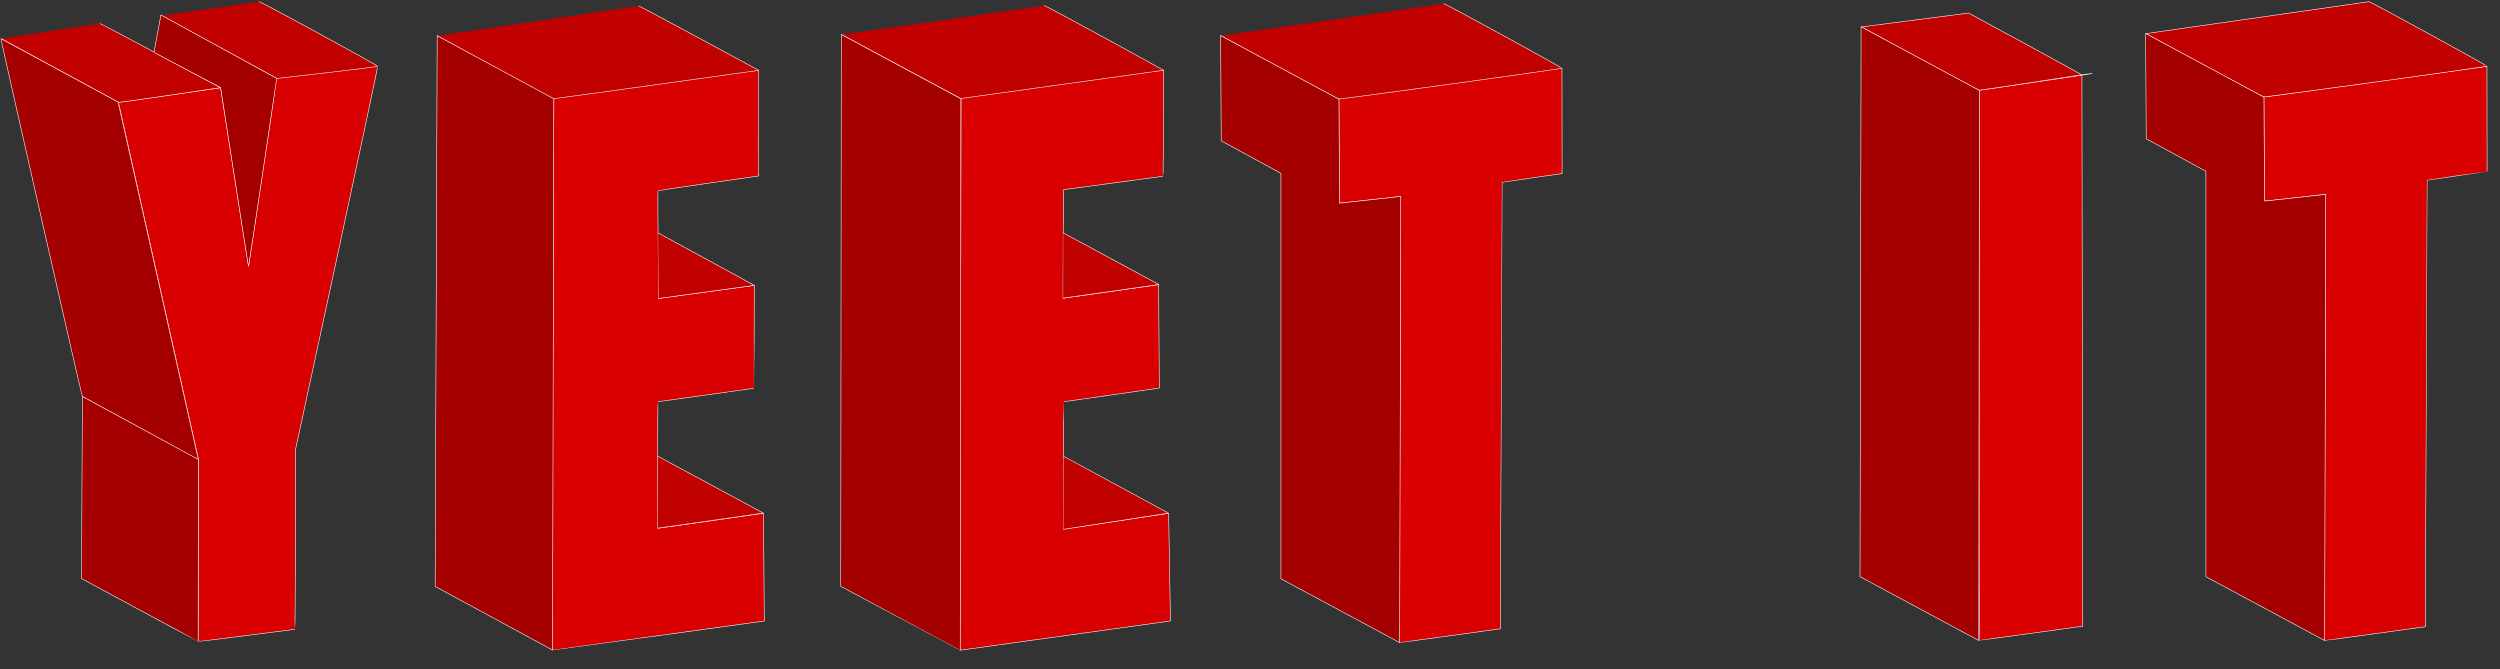
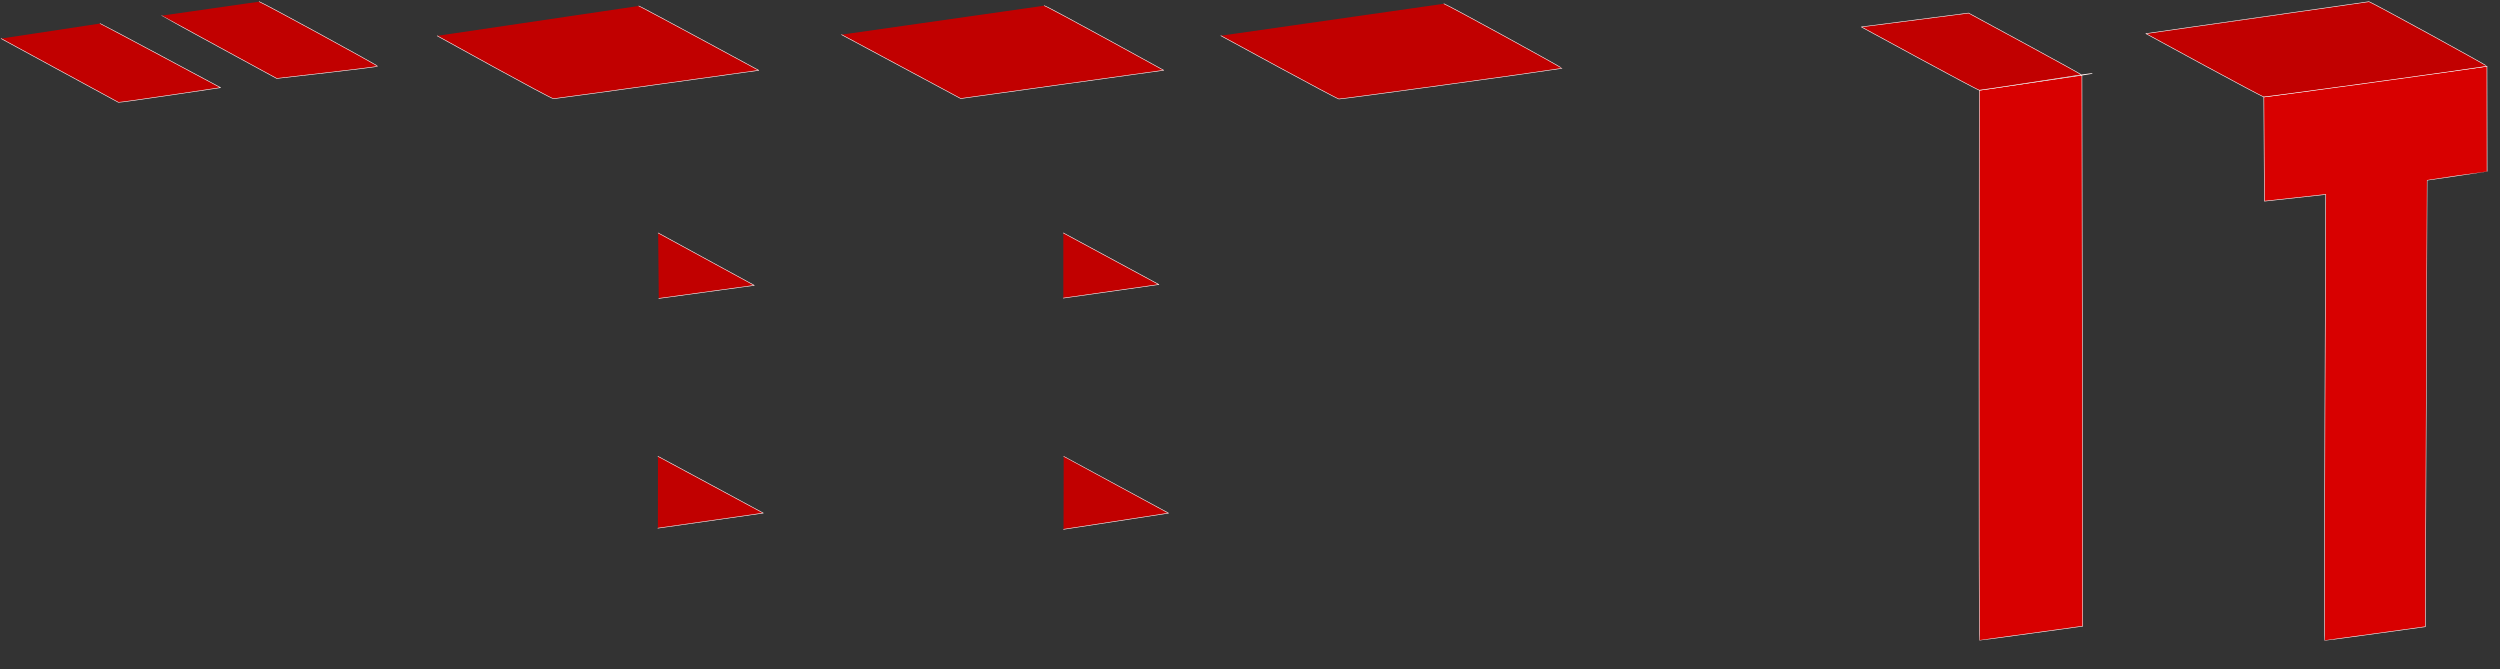
<svg xmlns="http://www.w3.org/2000/svg" height="100%" stroke-miterlimit="10" style="fill-rule:nonzero;clip-rule:evenodd;stroke-linecap:round;stroke-linejoin:round;" version="1.1" viewBox="0 0 2240.57 600" width="100%" xml:space="preserve">
  <rect x="0" y="0" width="2240.57" height="600" fill="#333333" stroke="none" />
  <defs />
  <g id="Untitled">
-     <path d="M247.907 70.178L222.81 237.961L222.768 238.256L197.755 78.64L106.14 91.679L177.889 411.879C177.889 411.879 177.751 574.59 178.031 574.87C178.311 575.15 263.837 564.011 264.25 564.007C264.663 564.003 265 402.204 265 402.204C265 402.204 339.149 60.019 338.457 59.372M1199.9 88.784L1200.44 182.157L1255.41 176.132C1255.41 176.132 1253.66 574.939 1254.52 575.84C1254.7 576.027 1344.67 563.533 1344.67 563.533C1344.67 563.533 1346.21 163.459 1346.27 163.396C1346.42 163.246 1400 155.548 1400 155.548L1399.88 61.242M496.376 88.537C496.376 88.537 494.186 581.441 495.291 582.6C495.44 582.756 685 556.567 685 556.567L684.275 459.996L589.5 473.473C589.5 473.473 589.344 359.997 589.754 359.993C590.164 359.989 675.514 348 675.687 348C675.859 348 676 255.742 676 255.742L590.337 267.385C590.337 267.385 589.278 171.346 589.712 170.941C590.145 170.536 680 157.701 680 157.701L679.945 63.042M861.315 88L860.544 582.75L1049 556.539L1047.35 459.995L953 474.196C953 474.196 953.224 360 953.499 360C954.378 360 1039 347.777 1039 347.777L1038.41 255.09L952.704 267.293L953.032 170C953.032 170 1041.84 158.001 1042.25 158.001C1042.66 158 1042.93 62.965 1042.93 62.965" fill="#d80000" fill-rule="evenodd" opacity="1" stroke="#ffffff" stroke-linecap="butt" stroke-linejoin="round" stroke-width="0.5" />
    <path d="M145 14.007C145 14.334 247.994 70.304 247.994 70.304C247.994 70.304 338.451 60.126 338.451 59.372C338.451 58.517 234.66 1.94 232.291 1.507M1094.19 32.005C1094.19 32.005 1197.88 88.609 1199.97 88.732C1202.65 88.891 1380.81 64.37 1399.87 61.238C1401.02 61.048 1296.55 3.894 1294.11 3.37M391.87 32.126C391.87 32.126 494.019 88.724 496.089 88.483C510.628 86.793 679.998 63.035 679.998 63.035C679.998 63.035 573.633 5.434 572.521 5.353M754.244 31.056L861.026 88.323L1042.93 62.972C1042.93 62.972 937.702 4.964 935.882 5.112M1 34.589C1 34.589 105.25 91.244 106.14 91.714C107.08 92.21 197.673 78.544 197.673 78.544C197.673 78.544 90.363 21.043 89.702 21.096M590.415 267.469L675.998 255.743L589.873 208.799M953 267.159L1038.6 254.99L953 208.786M589.613 473.358L684.069 459.839C684.069 459.839 590.231 409.175 589.688 408.992M953.175 474.399L1047.27 459.894C1047.27 459.894 953.492 409 953.317 409" fill="#c10000" fill-rule="evenodd" opacity="1" stroke="#ffffff" stroke-linecap="butt" stroke-linejoin="round" stroke-width="0.5" />
-     <path d="M144.22 13.426L138.05 46.708C137.954 47.181 197.719 78.5 197.719 78.5C197.719 78.5 222.61 239.578 222.75 238.844C223.828 233.172 248.109 70.4 247.906 70.219L144.22 13.426ZM754 30.906L753.5 525.469C753.5 525.469 860.438 582.805 860.5 582.75C860.561 582.695 861.125 88.531 861.125 88.531L754 30.906ZM1093.97 31.875L1094.5 126.219L1148 155.344L1148 518.719L1254.41 575.906L1255.41 176.031L1200.52 182.088L1200 88.938L1093.97 31.875ZM391.812 32L390 525.562L495.222 582.63C495.222 582.63 496.312 88.5 496.312 88.5L391.812 32ZM1.5 35C1.225 35 1 35.154 1 35.344C1 37.45 73.13 354.536 73.75 355.156C73.993 355.4 171.892 408.563 177.853 411.868L73.844 355.344L73.062 518.5C73.062 518.5 177.407 574.93 177.531 574.781C177.654 574.632 177.75 411.875 177.75 411.875C177.75 411.875 106 91.677 105.75 91.469L1.5 35Z" fill="#a50000" fill-rule="nonzero" opacity="1" stroke="#ffffff" stroke-linecap="butt" stroke-linejoin="round" stroke-width="0.5" />
    <path d="M2228.88 59.385L2028.91 86.916L2029.44 180.291L2084.41 174.26C2084.41 174.26 2082.67 573.078 2083.53 573.979C2083.71 574.166 2173.66 561.666 2173.66 561.666C2173.66 561.666 2175.22 161.604 2175.28 161.541C2175.43 161.391 2229 153.698 2229 153.697L2228.88 59.385ZM1865.88 67.385L1773.91 80.916C1773.91 80.916 1773.33 572.907 1774.19 573.808C1774.37 573.995 1866.61 561.193 1866.61 561.193L1865.88 67.385Z" fill="#d80000" fill-rule="nonzero" opacity="1" stroke="#ffffff" stroke-linecap="butt" stroke-linejoin="round" stroke-width="0.5" />
    <path d="M2123.12 1.51L1923.19 30.135C1923.19 30.135 2026.88 86.731 2028.97 86.854C2031.65 87.013 2209.81 62.517 2228.88 59.385C2230.03 59.195 2125.56 2.034 2123.12 1.51ZM1764.27 11.725L1668.19 24.135C1668.19 24.135 1771.88 80.731 1773.97 80.854C1775.72 80.957 1861.14 67.66 1863.98 67.262C1891.09 63.476 1859.87 68.371 1865.88 67.385C1867.03 67.195 1766.43 12.91 1764.27 11.725Z" fill="#c10000" fill-rule="nonzero" opacity="1" stroke="#ffffff" stroke-linecap="butt" stroke-linejoin="round" stroke-width="0.5" />
-     <path d="M1922.97 30.01L1923.5 124.354L1977 153.479L1977 516.854L2083.41 574.041L2084.41 174.166L2029.53 180.229L2029 87.073L1922.97 30.01ZM1667.97 24.01L1667 516.854L1773.41 574.041L1774 81.073L1667.97 24.01Z" fill="#a50000" fill-rule="nonzero" opacity="1" stroke="#ffffff" stroke-linecap="butt" stroke-linejoin="round" stroke-width="0.5" />
  </g>
</svg>